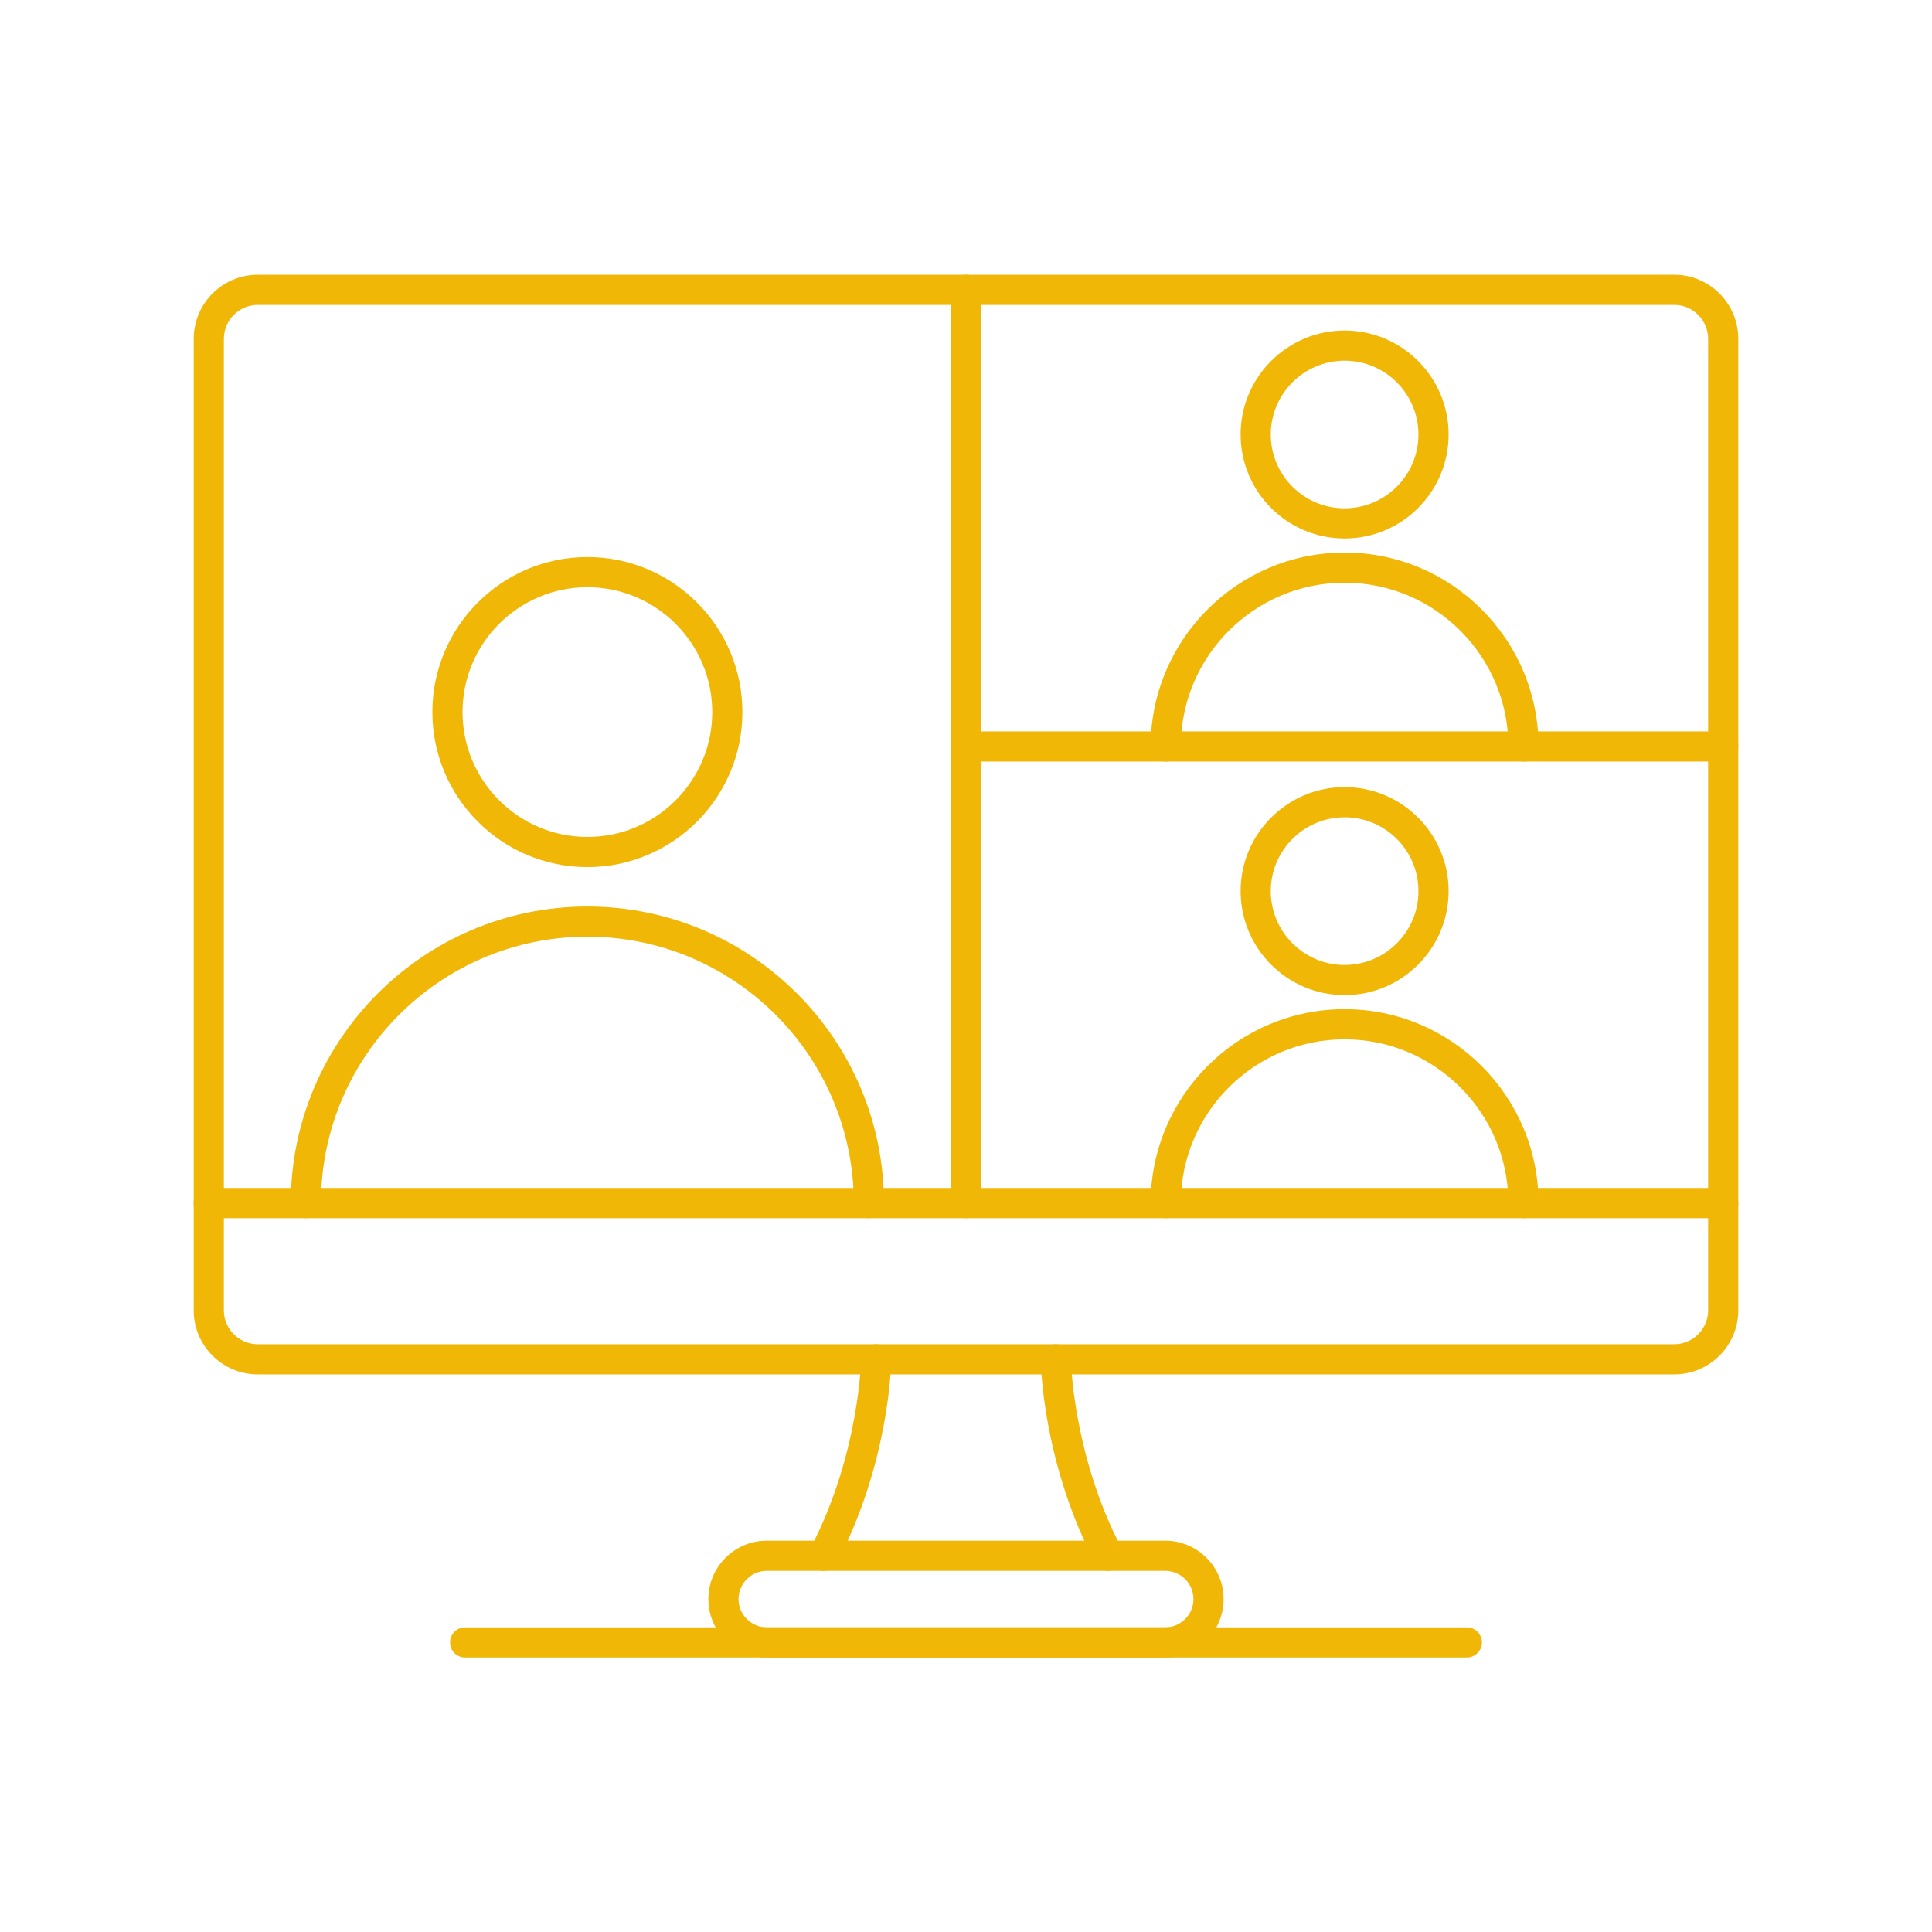
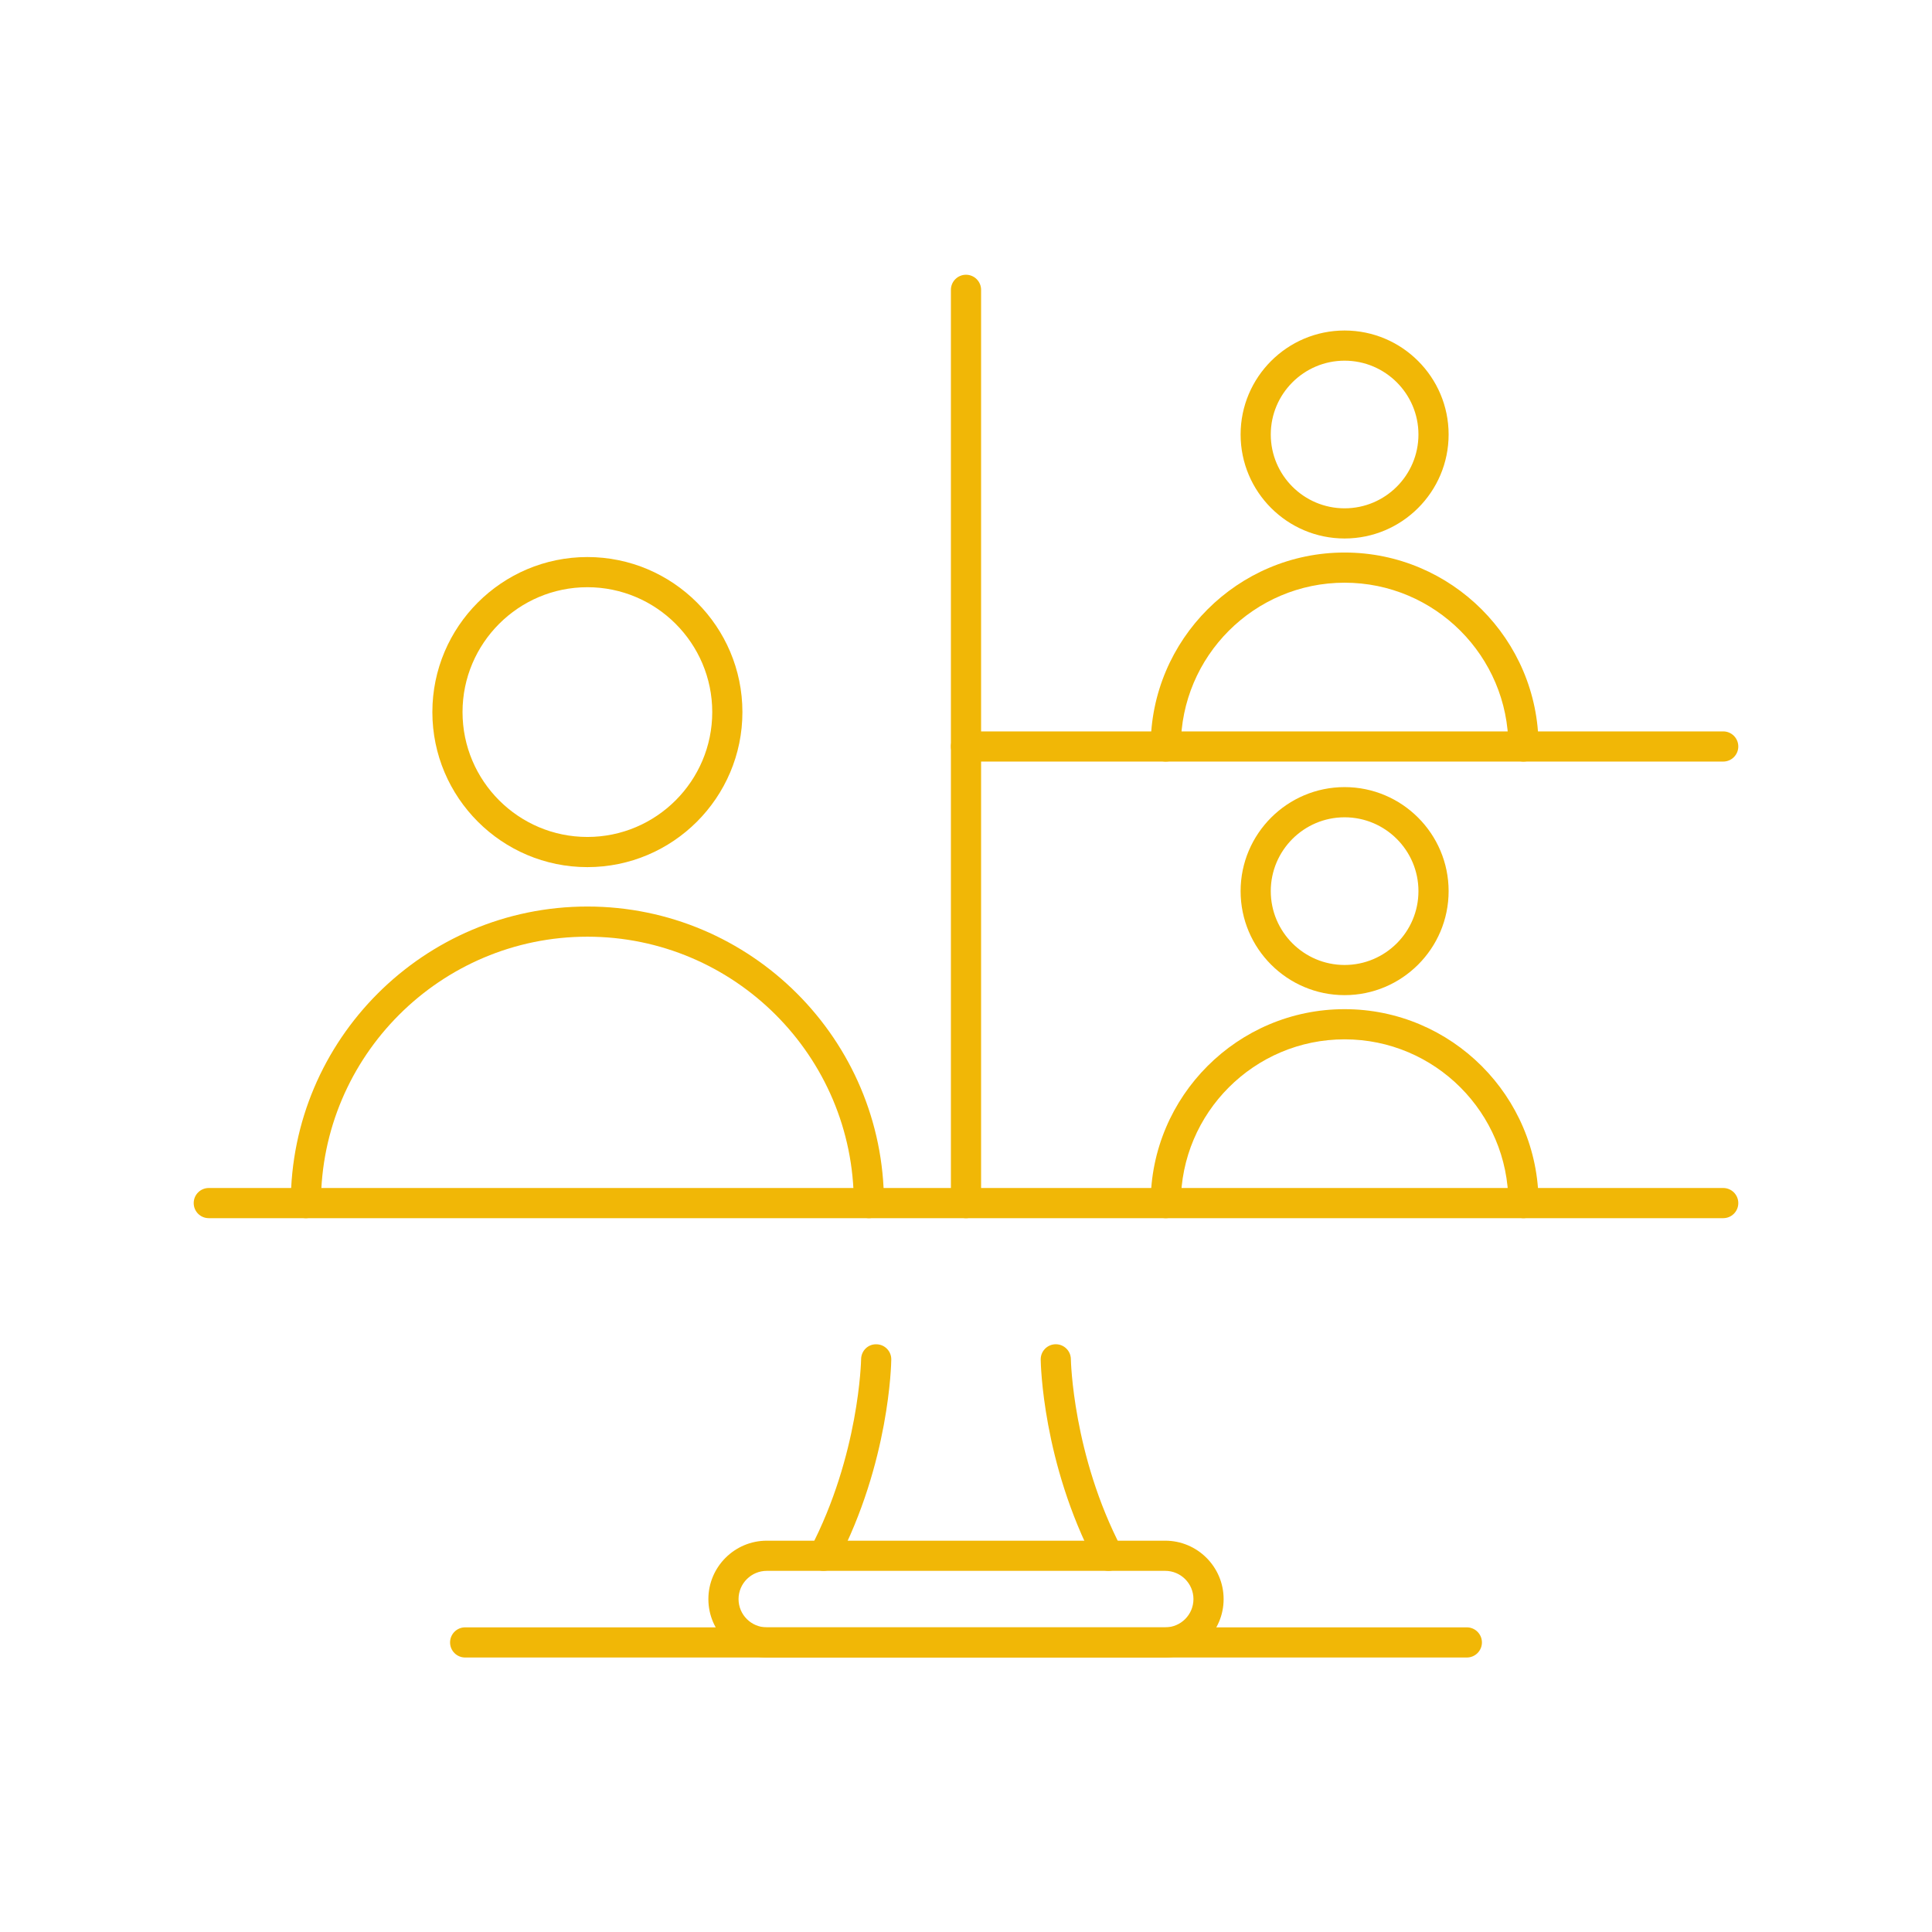
<svg xmlns="http://www.w3.org/2000/svg" width="500" viewBox="0 0 375 375" height="500" preserveAspectRatio="xMidYMid meet">
  <defs>
    <clipPath id="41847a486d">
-       <path d="M 37.5 53.312 L 337.5 53.312 L 337.5 267 L 37.5 267 Z M 37.5 53.312 " clip-rule="nonzero" />
-     </clipPath>
+       </clipPath>
    <clipPath id="9cc75243a2">
      <path d="M 37.5 230 L 337.5 230 L 337.5 237 L 37.5 237 Z M 37.5 230 " clip-rule="nonzero" />
    </clipPath>
    <clipPath id="bae95c6b53">
      <path d="M 137 299 L 238 299 L 238 321.812 L 137 321.812 Z M 137 299 " clip-rule="nonzero" />
    </clipPath>
    <clipPath id="65b4128959">
      <path d="M 184 53.312 L 191 53.312 L 191 237 L 184 237 Z M 184 53.312 " clip-rule="nonzero" />
    </clipPath>
    <clipPath id="8cc44a8d32">
-       <path d="M 184 141 L 337.5 141 L 337.5 148 L 184 148 Z M 184 141 " clip-rule="nonzero" />
+       <path d="M 184 141 L 337.5 141 L 337.5 148 L 184 148 Z " clip-rule="nonzero" />
    </clipPath>
    <clipPath id="ac6f26eeb0">
      <path d="M 87 315 L 288 315 L 288 321.812 L 87 321.812 Z M 87 315 " clip-rule="nonzero" />
    </clipPath>
  </defs>
  <g clip-path="url(#41847a486d)">
    <path fill="#f1b706" d="M 324.969 266.773 L 50.031 266.773 C 43.172 266.773 37.598 261.199 37.598 254.344 L 37.598 65.77 C 37.598 58.91 43.172 53.328 50.031 53.328 L 324.969 53.328 C 331.82 53.328 337.402 58.91 337.402 65.77 L 337.402 254.344 C 337.402 261.199 331.82 266.773 324.969 266.773 Z M 50.031 59.188 C 46.406 59.188 43.453 62.137 43.453 65.77 L 43.453 254.344 C 43.453 257.965 46.406 260.918 50.031 260.918 L 324.969 260.918 C 328.594 260.918 331.547 257.965 331.547 254.344 L 331.547 65.77 C 331.547 62.137 328.594 59.188 324.969 59.188 Z M 50.031 59.188 " fill-opacity="1" fill-rule="evenodd" />
  </g>
  <g clip-path="url(#9cc75243a2)">
    <path fill="#f1b706" d="M 334.473 236.445 L 40.523 236.445 C 38.902 236.445 37.598 235.141 37.598 233.52 C 37.598 231.902 38.902 230.59 40.523 230.59 L 334.473 230.59 C 336.09 230.59 337.402 231.902 337.402 233.52 C 337.402 235.141 336.09 236.445 334.473 236.445 Z M 334.473 236.445 " fill-opacity="1" fill-rule="evenodd" />
  </g>
  <path fill="#f1b706" d="M 159.848 304.902 C 159.391 304.902 158.93 304.797 158.496 304.566 C 157.062 303.816 156.512 302.051 157.262 300.621 C 166.781 282.41 167.141 263.992 167.141 263.812 C 167.164 262.195 168.473 260.879 170.109 260.926 C 171.723 260.941 173.02 262.266 172.996 263.883 C 172.988 264.688 172.645 283.832 162.449 303.332 C 161.93 304.332 160.902 304.902 159.848 304.902 Z M 159.848 304.902 " fill-opacity="1" fill-rule="evenodd" />
  <path fill="#f1b706" d="M 215.145 304.902 C 214.09 304.902 213.07 304.332 212.551 303.332 C 202.355 283.832 202.012 264.688 202 263.883 C 201.98 262.266 203.277 260.941 204.891 260.918 C 204.902 260.918 204.914 260.918 204.934 260.918 C 206.531 260.918 207.836 262.207 207.855 263.812 C 207.859 263.992 208.219 282.41 217.738 300.613 C 218.488 302.051 217.934 303.816 216.504 304.566 C 216.07 304.797 215.609 304.902 215.145 304.902 Z M 215.145 304.902 " fill-opacity="1" fill-rule="evenodd" />
  <g clip-path="url(#bae95c6b53)">
    <path fill="#f1b706" d="M 226.164 321.723 L 148.836 321.723 C 142.586 321.723 137.496 316.637 137.496 310.387 C 137.496 304.133 142.586 299.047 148.836 299.047 L 226.164 299.047 C 232.414 299.047 237.504 304.133 237.504 310.387 C 237.504 316.637 232.414 321.723 226.164 321.723 Z M 148.836 304.902 C 145.812 304.902 143.352 307.359 143.352 310.383 C 143.352 313.41 145.812 315.867 148.836 315.867 L 226.164 315.867 C 229.188 315.867 231.648 313.41 231.648 310.383 C 231.648 307.359 229.188 304.902 226.164 304.902 Z M 148.836 304.902 " fill-opacity="1" fill-rule="evenodd" />
  </g>
  <g clip-path="url(#65b4128959)">
    <path fill="#f1b706" d="M 187.5 236.445 C 185.883 236.445 184.57 235.141 184.57 233.52 L 184.57 56.258 C 184.57 54.641 185.883 53.328 187.5 53.328 C 189.117 53.328 190.43 54.641 190.43 56.258 L 190.43 233.52 C 190.43 235.141 189.117 236.445 187.5 236.445 Z M 187.5 236.445 " fill-opacity="1" fill-rule="evenodd" />
  </g>
  <g clip-path="url(#8cc44a8d32)">
    <path fill="#f1b706" d="M 334.473 147.82 L 187.5 147.82 C 185.883 147.82 184.57 146.508 184.57 144.891 C 184.57 143.273 185.883 141.965 187.5 141.965 L 334.473 141.965 C 336.09 141.965 337.402 143.273 337.402 144.891 C 337.402 146.508 336.09 147.82 334.473 147.82 Z M 334.473 147.82 " fill-opacity="1" fill-rule="evenodd" />
  </g>
  <path fill="#f1b706" d="M 168.648 236.445 C 167.035 236.445 165.723 235.141 165.723 233.52 C 165.723 205.008 142.527 181.812 114.012 181.812 C 85.496 181.812 62.297 205.008 62.297 233.52 C 62.297 235.141 60.992 236.445 59.371 236.445 C 57.754 236.445 56.441 235.141 56.441 233.52 C 56.441 201.781 82.27 175.957 114.012 175.957 C 145.754 175.957 171.578 201.781 171.578 233.52 C 171.578 235.141 170.266 236.445 168.648 236.445 Z M 168.648 236.445 " fill-opacity="1" fill-rule="evenodd" />
  <path fill="#f1b706" d="M 114.012 168.309 C 97.422 168.309 83.922 154.805 83.922 138.215 C 83.922 121.621 97.422 108.121 114.012 108.121 C 130.605 108.121 144.102 121.621 144.102 138.215 C 144.102 154.805 130.605 168.309 114.012 168.309 Z M 114.012 113.977 C 100.648 113.977 89.777 124.852 89.777 138.215 C 89.777 151.578 100.648 162.453 114.012 162.453 C 127.379 162.453 138.246 151.578 138.246 138.215 C 138.246 124.852 127.379 113.977 114.012 113.977 Z M 114.012 113.977 " fill-opacity="1" fill-rule="evenodd" />
  <path fill="#f1b706" d="M 295.703 147.82 C 294.086 147.82 292.777 146.508 292.777 144.891 C 292.777 127.363 278.516 113.102 260.984 113.102 C 243.457 113.102 229.199 127.363 229.199 144.891 C 229.199 146.508 227.887 147.82 226.27 147.82 C 224.656 147.82 223.344 146.508 223.344 144.891 C 223.344 124.133 240.23 107.246 260.984 107.246 C 281.742 107.246 298.633 124.133 298.633 144.891 C 298.633 146.508 297.32 147.82 295.703 147.82 Z M 295.703 147.82 " fill-opacity="1" fill-rule="evenodd" />
  <path fill="#f1b706" d="M 260.984 104.52 C 249.859 104.52 240.801 95.469 240.801 84.336 C 240.801 73.203 249.859 64.152 260.984 64.152 C 272.117 64.152 281.176 73.203 281.176 84.336 C 281.176 95.469 272.117 104.52 260.984 104.52 Z M 260.984 70.008 C 253.086 70.008 246.656 76.438 246.656 84.336 C 246.656 92.242 253.086 98.664 260.984 98.664 C 268.891 98.664 275.32 92.234 275.32 84.336 C 275.32 76.438 268.891 70.008 260.984 70.008 Z M 260.984 70.008 " fill-opacity="1" fill-rule="evenodd" />
  <path fill="#f1b706" d="M 295.703 236.445 C 294.086 236.445 292.777 235.141 292.777 233.52 C 292.777 215.992 278.516 201.734 260.984 201.734 C 243.457 201.734 229.199 215.992 229.199 233.52 C 229.199 235.141 227.887 236.445 226.27 236.445 C 224.656 236.445 223.344 235.141 223.344 233.52 C 223.344 212.766 240.23 195.879 260.984 195.879 C 281.742 195.879 298.633 212.766 298.633 233.52 C 298.633 235.141 297.32 236.445 295.703 236.445 Z M 295.703 236.445 " fill-opacity="1" fill-rule="evenodd" />
  <path fill="#f1b706" d="M 260.984 193.156 C 249.859 193.156 240.801 184.098 240.801 172.969 C 240.801 161.84 249.859 152.777 260.984 152.777 C 272.117 152.777 281.176 161.84 281.176 172.969 C 281.176 184.102 272.117 193.156 260.984 193.156 Z M 260.984 158.637 C 253.086 158.637 246.656 165.062 246.656 172.969 C 246.656 180.871 253.086 187.301 260.984 187.301 C 268.891 187.301 275.32 180.871 275.32 172.969 C 275.32 165.062 268.891 158.637 260.984 158.637 Z M 260.984 158.637 " fill-opacity="1" fill-rule="evenodd" />
  <g clip-path="url(#ac6f26eeb0)">
    <path fill="#f1b706" d="M 284.711 321.723 L 90.289 321.723 C 88.664 321.723 87.359 320.414 87.359 318.797 C 87.359 317.18 88.664 315.867 90.289 315.867 L 284.711 315.867 C 286.328 315.867 287.641 317.18 287.641 318.797 C 287.641 320.414 286.328 321.723 284.711 321.723 Z M 284.711 321.723 " fill-opacity="1" fill-rule="evenodd" />
  </g>
</svg>